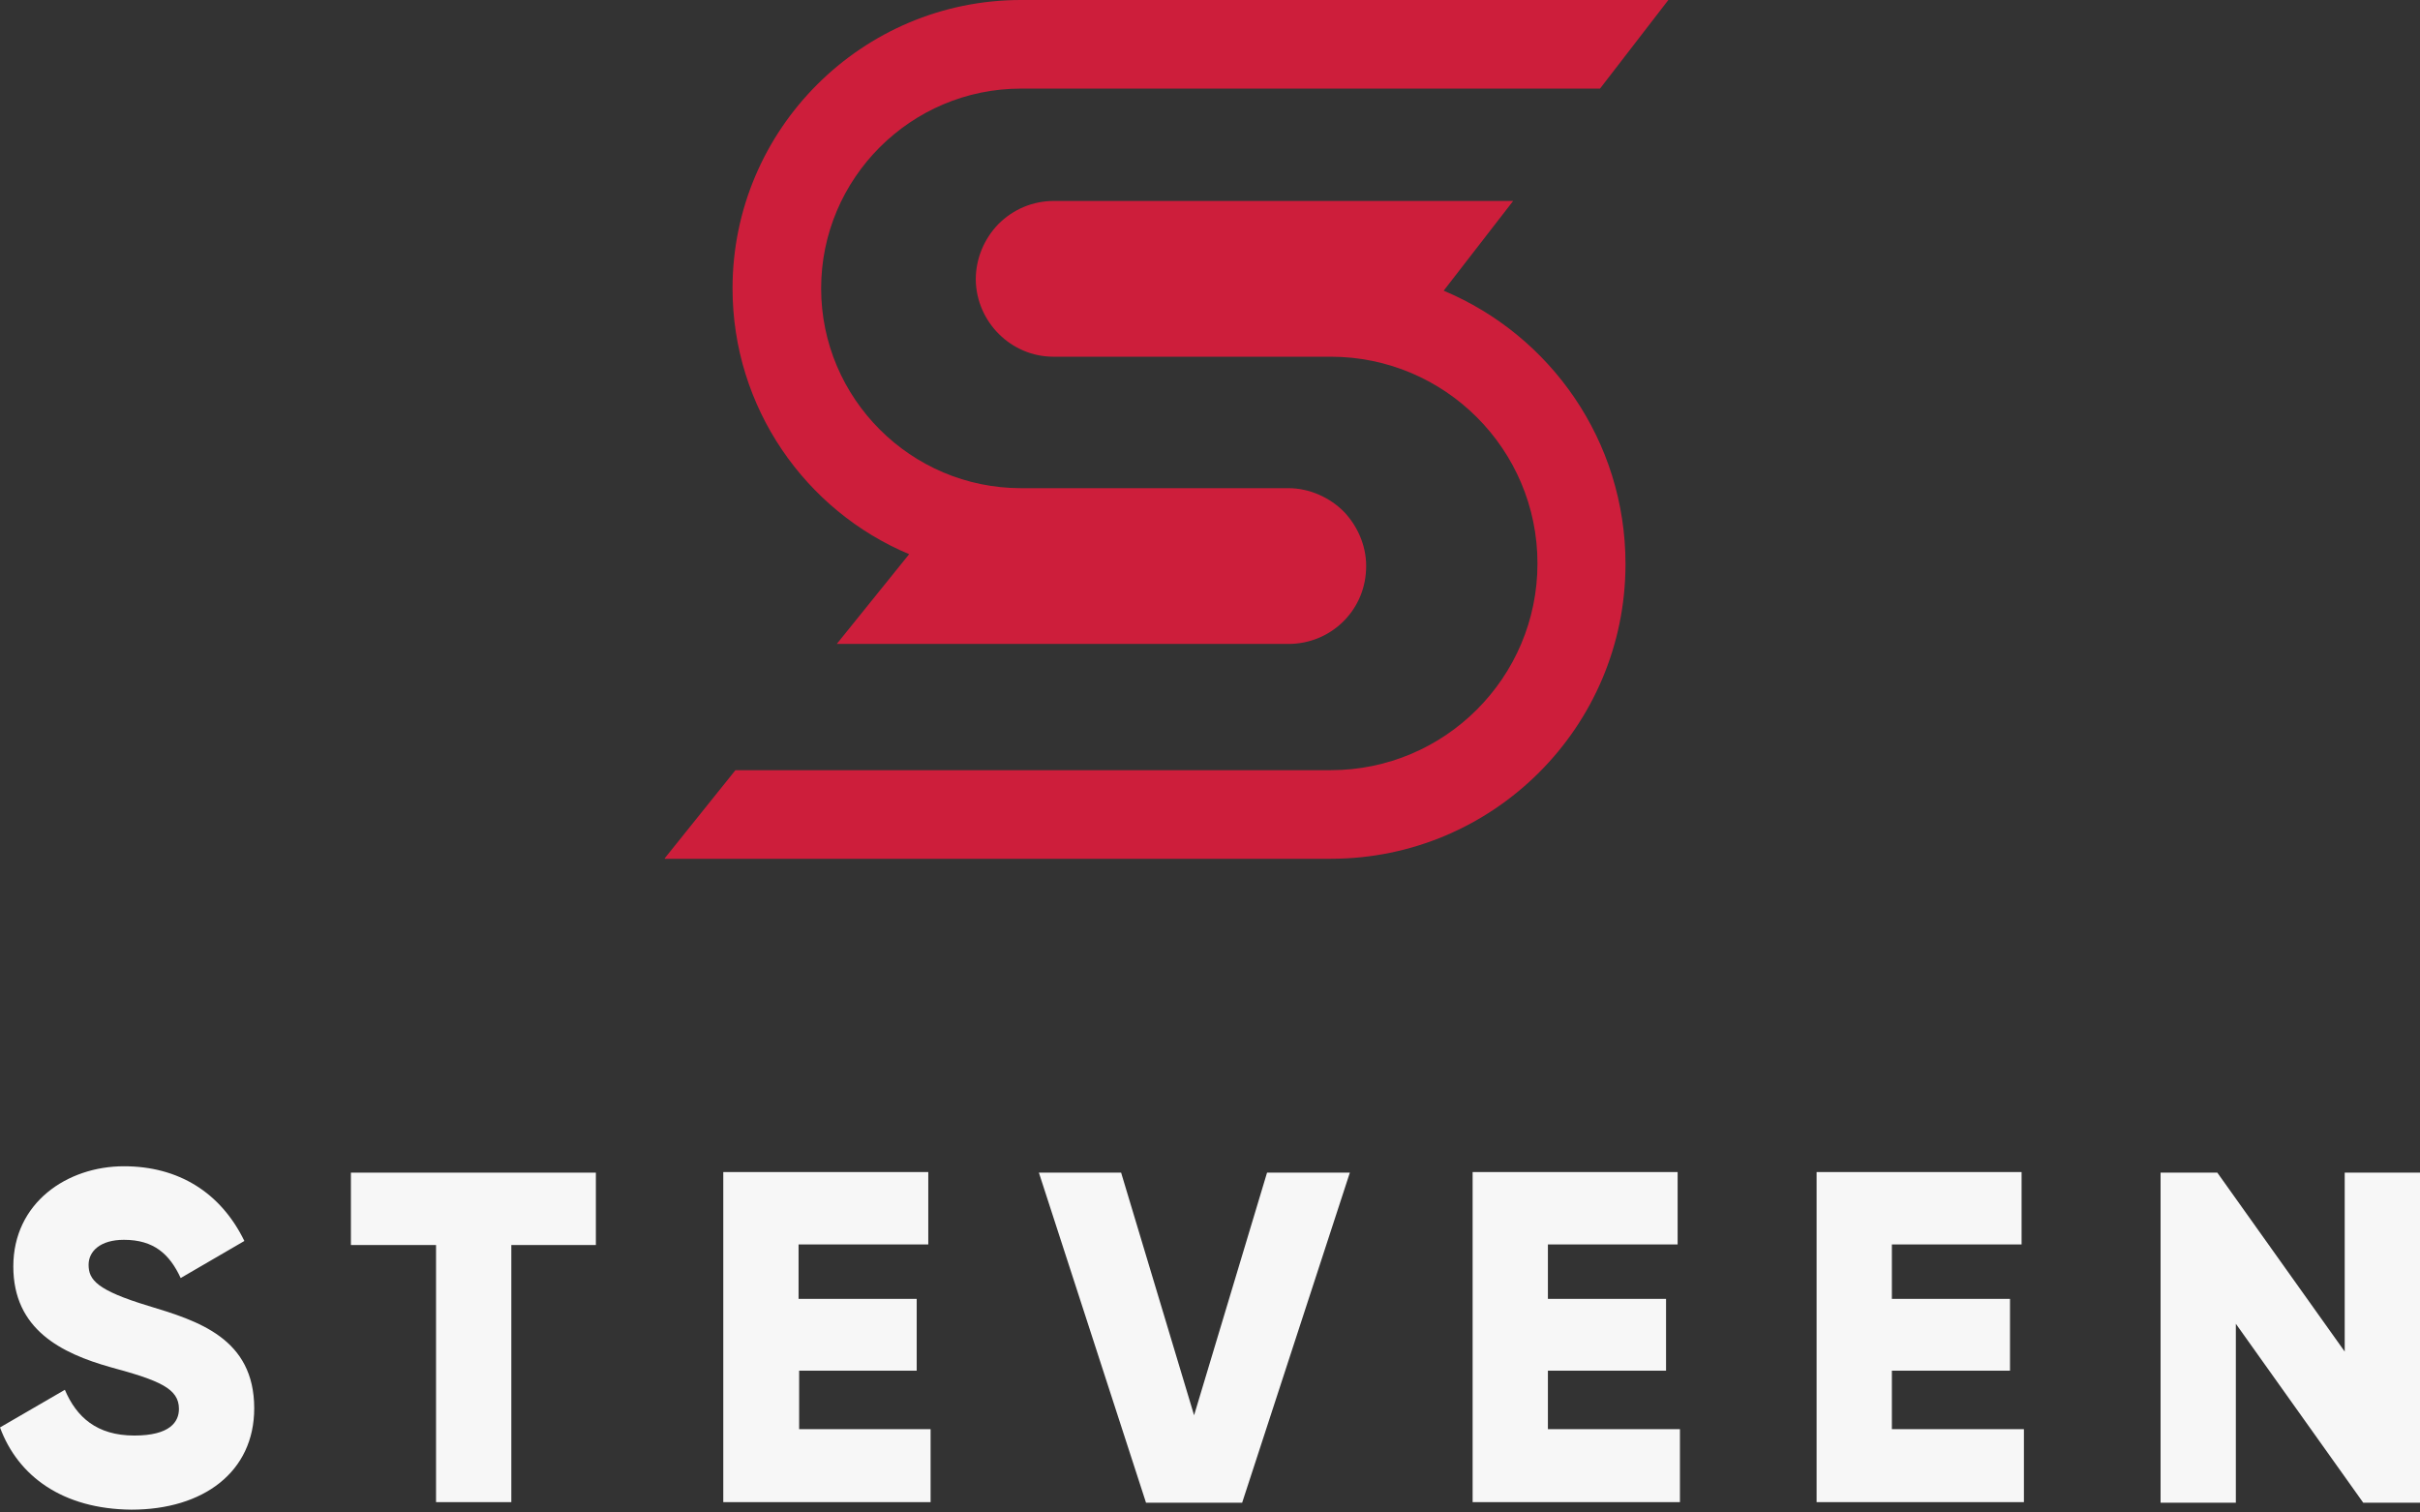
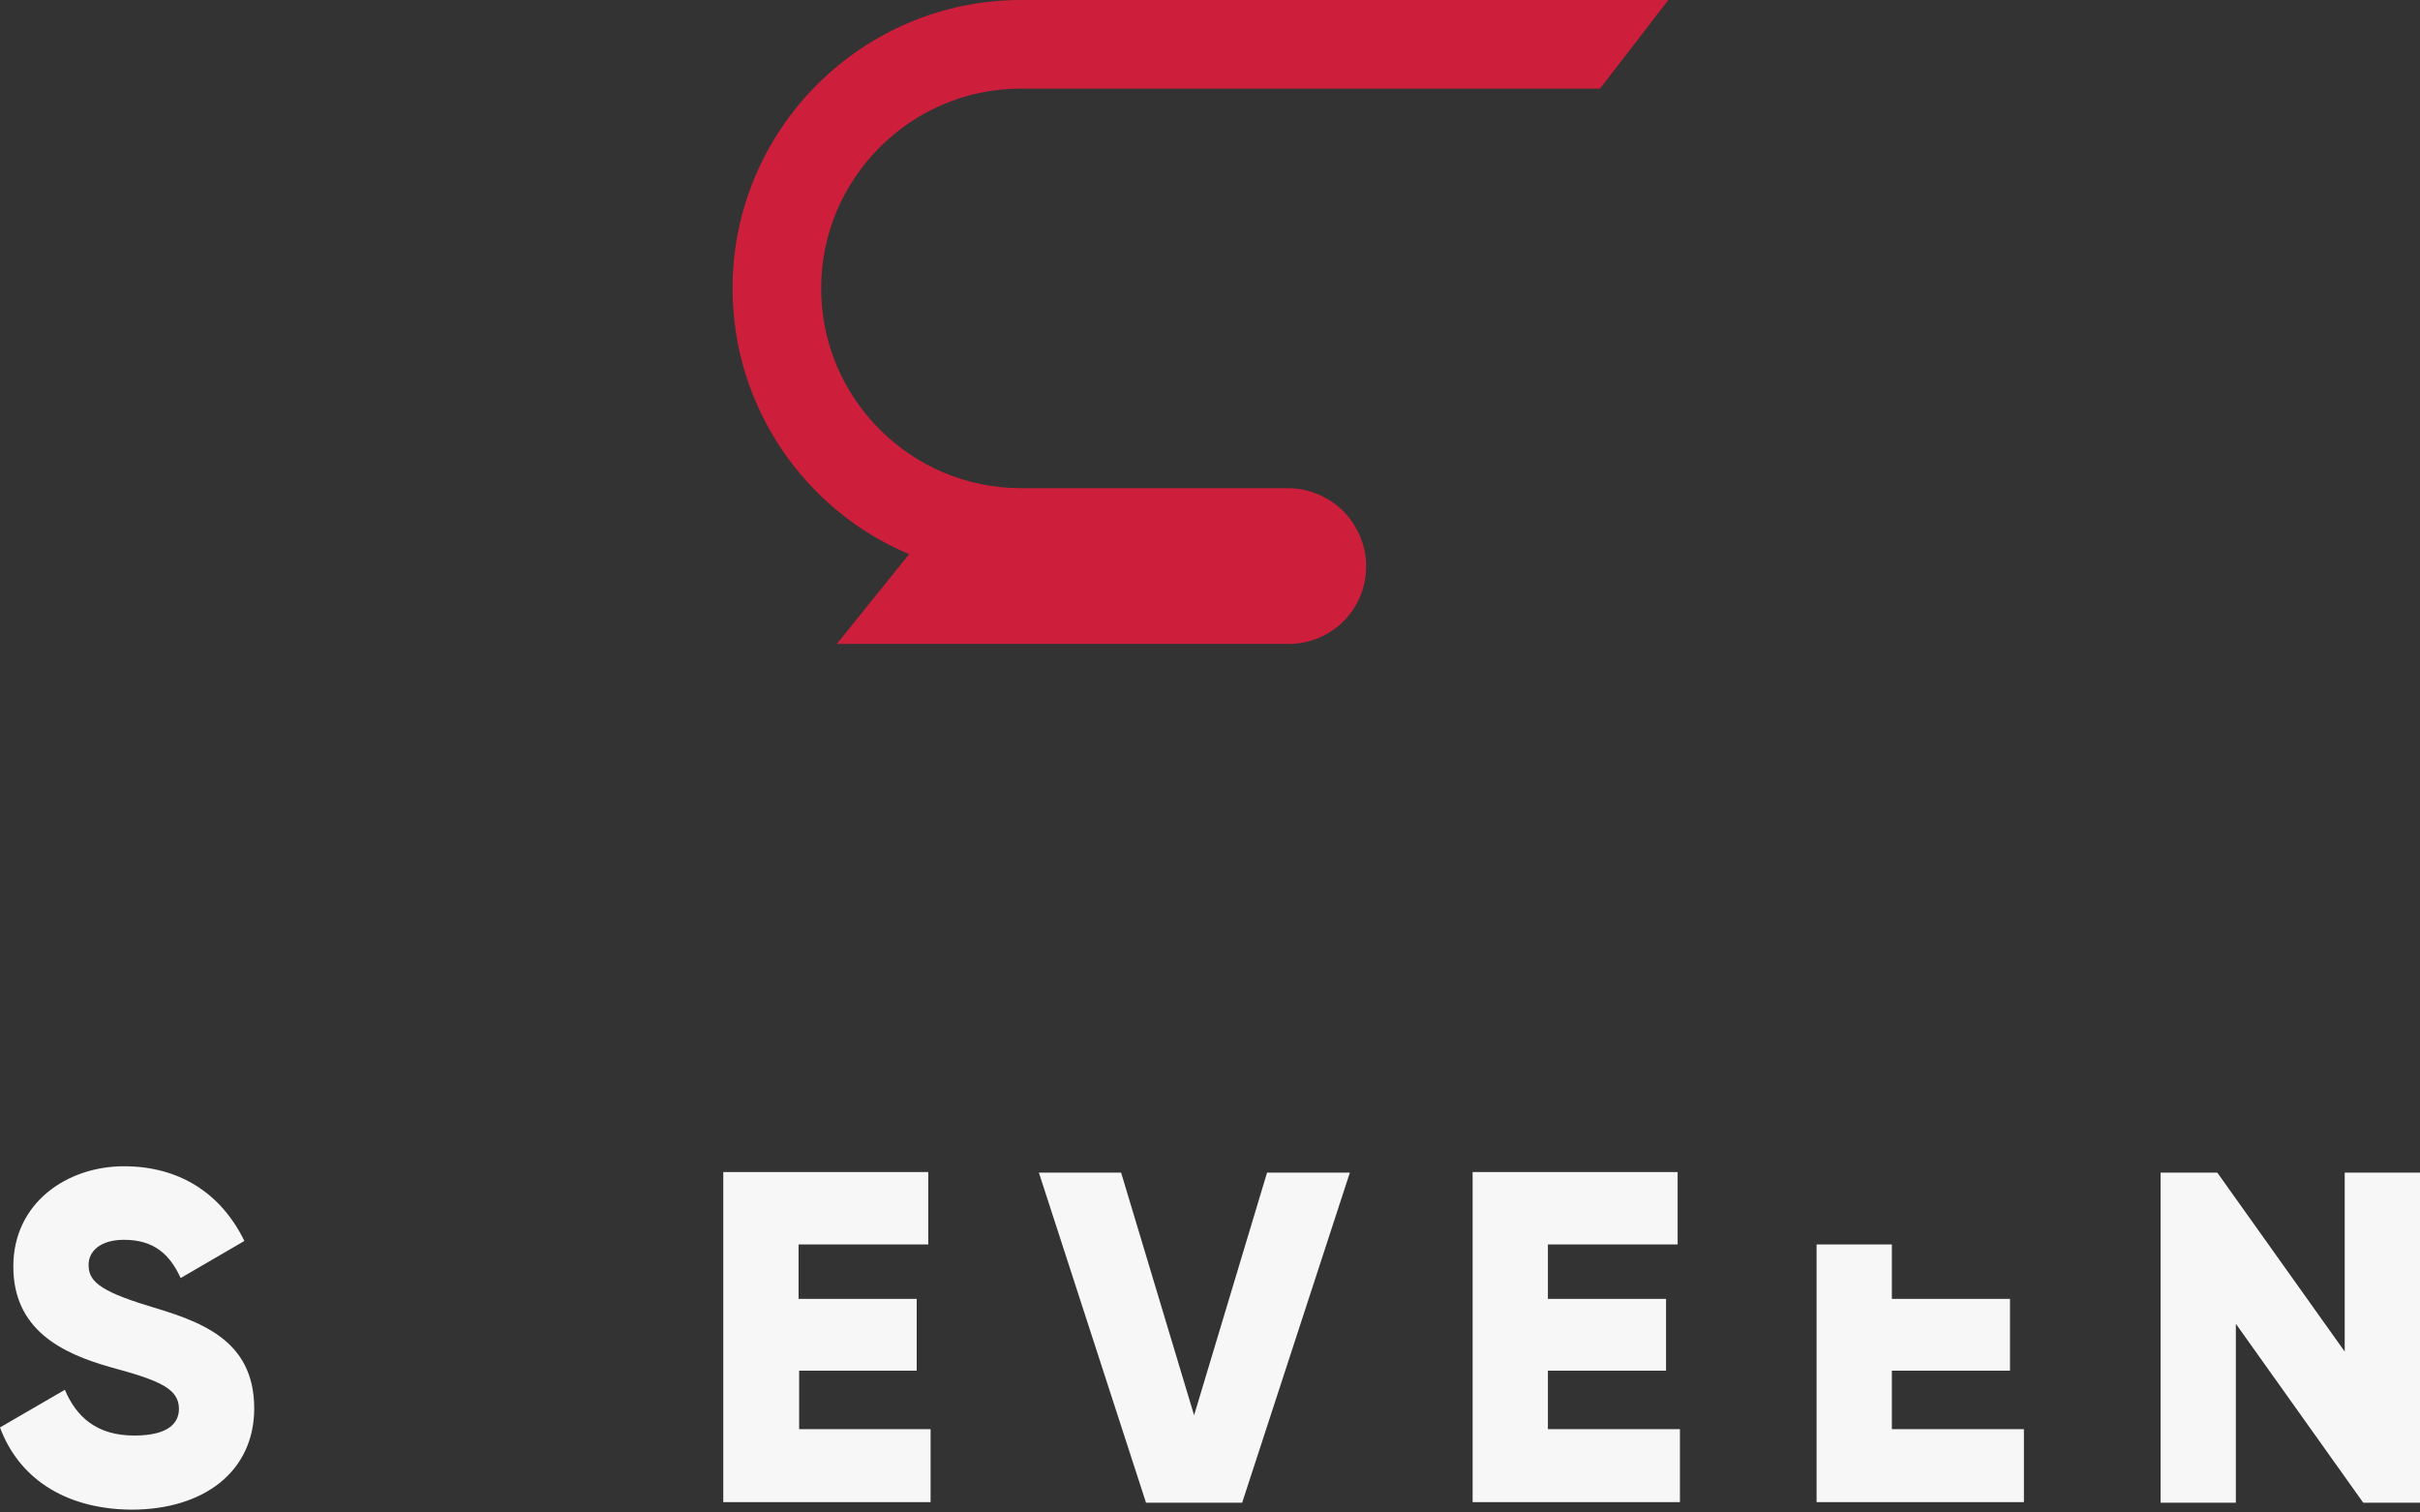
<svg xmlns="http://www.w3.org/2000/svg" width="312" height="195" viewBox="0 0 312 195" fill="none">
  <rect x="0" y="0" width="312" height="195" fill="#333333" stroke="none" />
  <path d="M0 184.035L8.362 179.182C9.855 182.691 12.468 185.08 17.321 185.08C21.95 185.08 23.07 183.288 23.07 181.645C23.07 179.032 20.606 177.987 14.26 176.27C7.914 174.478 1.717 171.417 1.717 163.279C1.717 155.067 8.66 150.363 15.977 150.363C22.995 150.363 28.445 153.723 31.506 159.994L23.294 164.772C21.875 161.711 19.859 159.845 15.977 159.845C12.916 159.845 11.423 161.338 11.423 163.055C11.423 164.996 12.468 166.34 19.113 168.356C25.533 170.297 32.775 172.537 32.775 181.571C32.775 189.783 26.205 194.636 16.948 194.636C8.063 194.561 2.314 190.306 0 184.035Z" fill="#F7F7F7" />
-   <path d="M76.823 160.517H65.923V193.666H56.217V160.517H45.242V151.185H76.823V160.517Z" fill="#F7F7F7" />
  <path d="M119.978 184.333V193.666H93.25V151.11H119.679V160.442H102.956V167.46H118.186V176.718H103.03V184.258H119.978V184.333Z" fill="#F7F7F7" />
  <path d="M133.939 151.185H144.541L153.948 182.467L163.355 151.185H174.031L160.145 193.74H147.751L133.939 151.185Z" fill="#F7F7F7" />
  <path d="M216.587 184.333V193.666H189.859V151.11H216.289V160.442H199.565V167.46H214.796V176.718H199.565V184.258H216.587V184.333Z" fill="#F7F7F7" />
-   <path d="M260.933 184.333V193.666H234.205V151.11H260.634V160.442H243.911V167.46H259.141V176.718H243.911V184.258H260.933V184.333Z" fill="#F7F7F7" />
+   <path d="M260.933 184.333V193.666H234.205V151.11V160.442H243.911V167.46H259.141V176.718H243.911V184.258H260.933V184.333Z" fill="#F7F7F7" />
  <path d="M312 151.185V193.74H304.683L288.258 170.671V193.74H278.553V151.185H285.869L302.294 174.254V151.185H312Z" fill="#F7F7F7" />
  <path d="M117.214 71.449L107.882 83.021H166.116C171.492 83.021 175.896 78.84 176.12 73.465C176.27 70.777 175.224 68.089 173.358 66.073C171.492 64.132 168.804 62.938 166.116 62.938H131.624C117.438 62.938 105.866 51.365 105.866 37.18C105.866 22.995 117.438 11.423 131.624 11.423H206.283L215.092 0H131.624C111.167 0 94.443 16.649 94.443 37.18C94.443 52.56 103.85 65.849 117.214 71.449Z" fill="#F4193E" fill-opacity="0.8" />
-   <path d="M186.125 37.479L195.085 25.907H135.88C133.192 25.907 130.654 26.952 128.713 28.893C126.846 30.834 125.801 33.372 125.801 36.06C125.876 41.51 130.355 45.99 135.805 45.99H171.567C186.275 45.99 198.22 57.935 198.22 72.643C198.22 87.351 186.275 99.296 171.567 99.296H94.817L85.709 110.645V110.719H171.567C192.546 110.719 209.568 93.697 209.568 72.718C209.568 56.815 199.863 43.227 186.125 37.479Z" fill="#F4193E" fill-opacity="0.8" />
</svg>